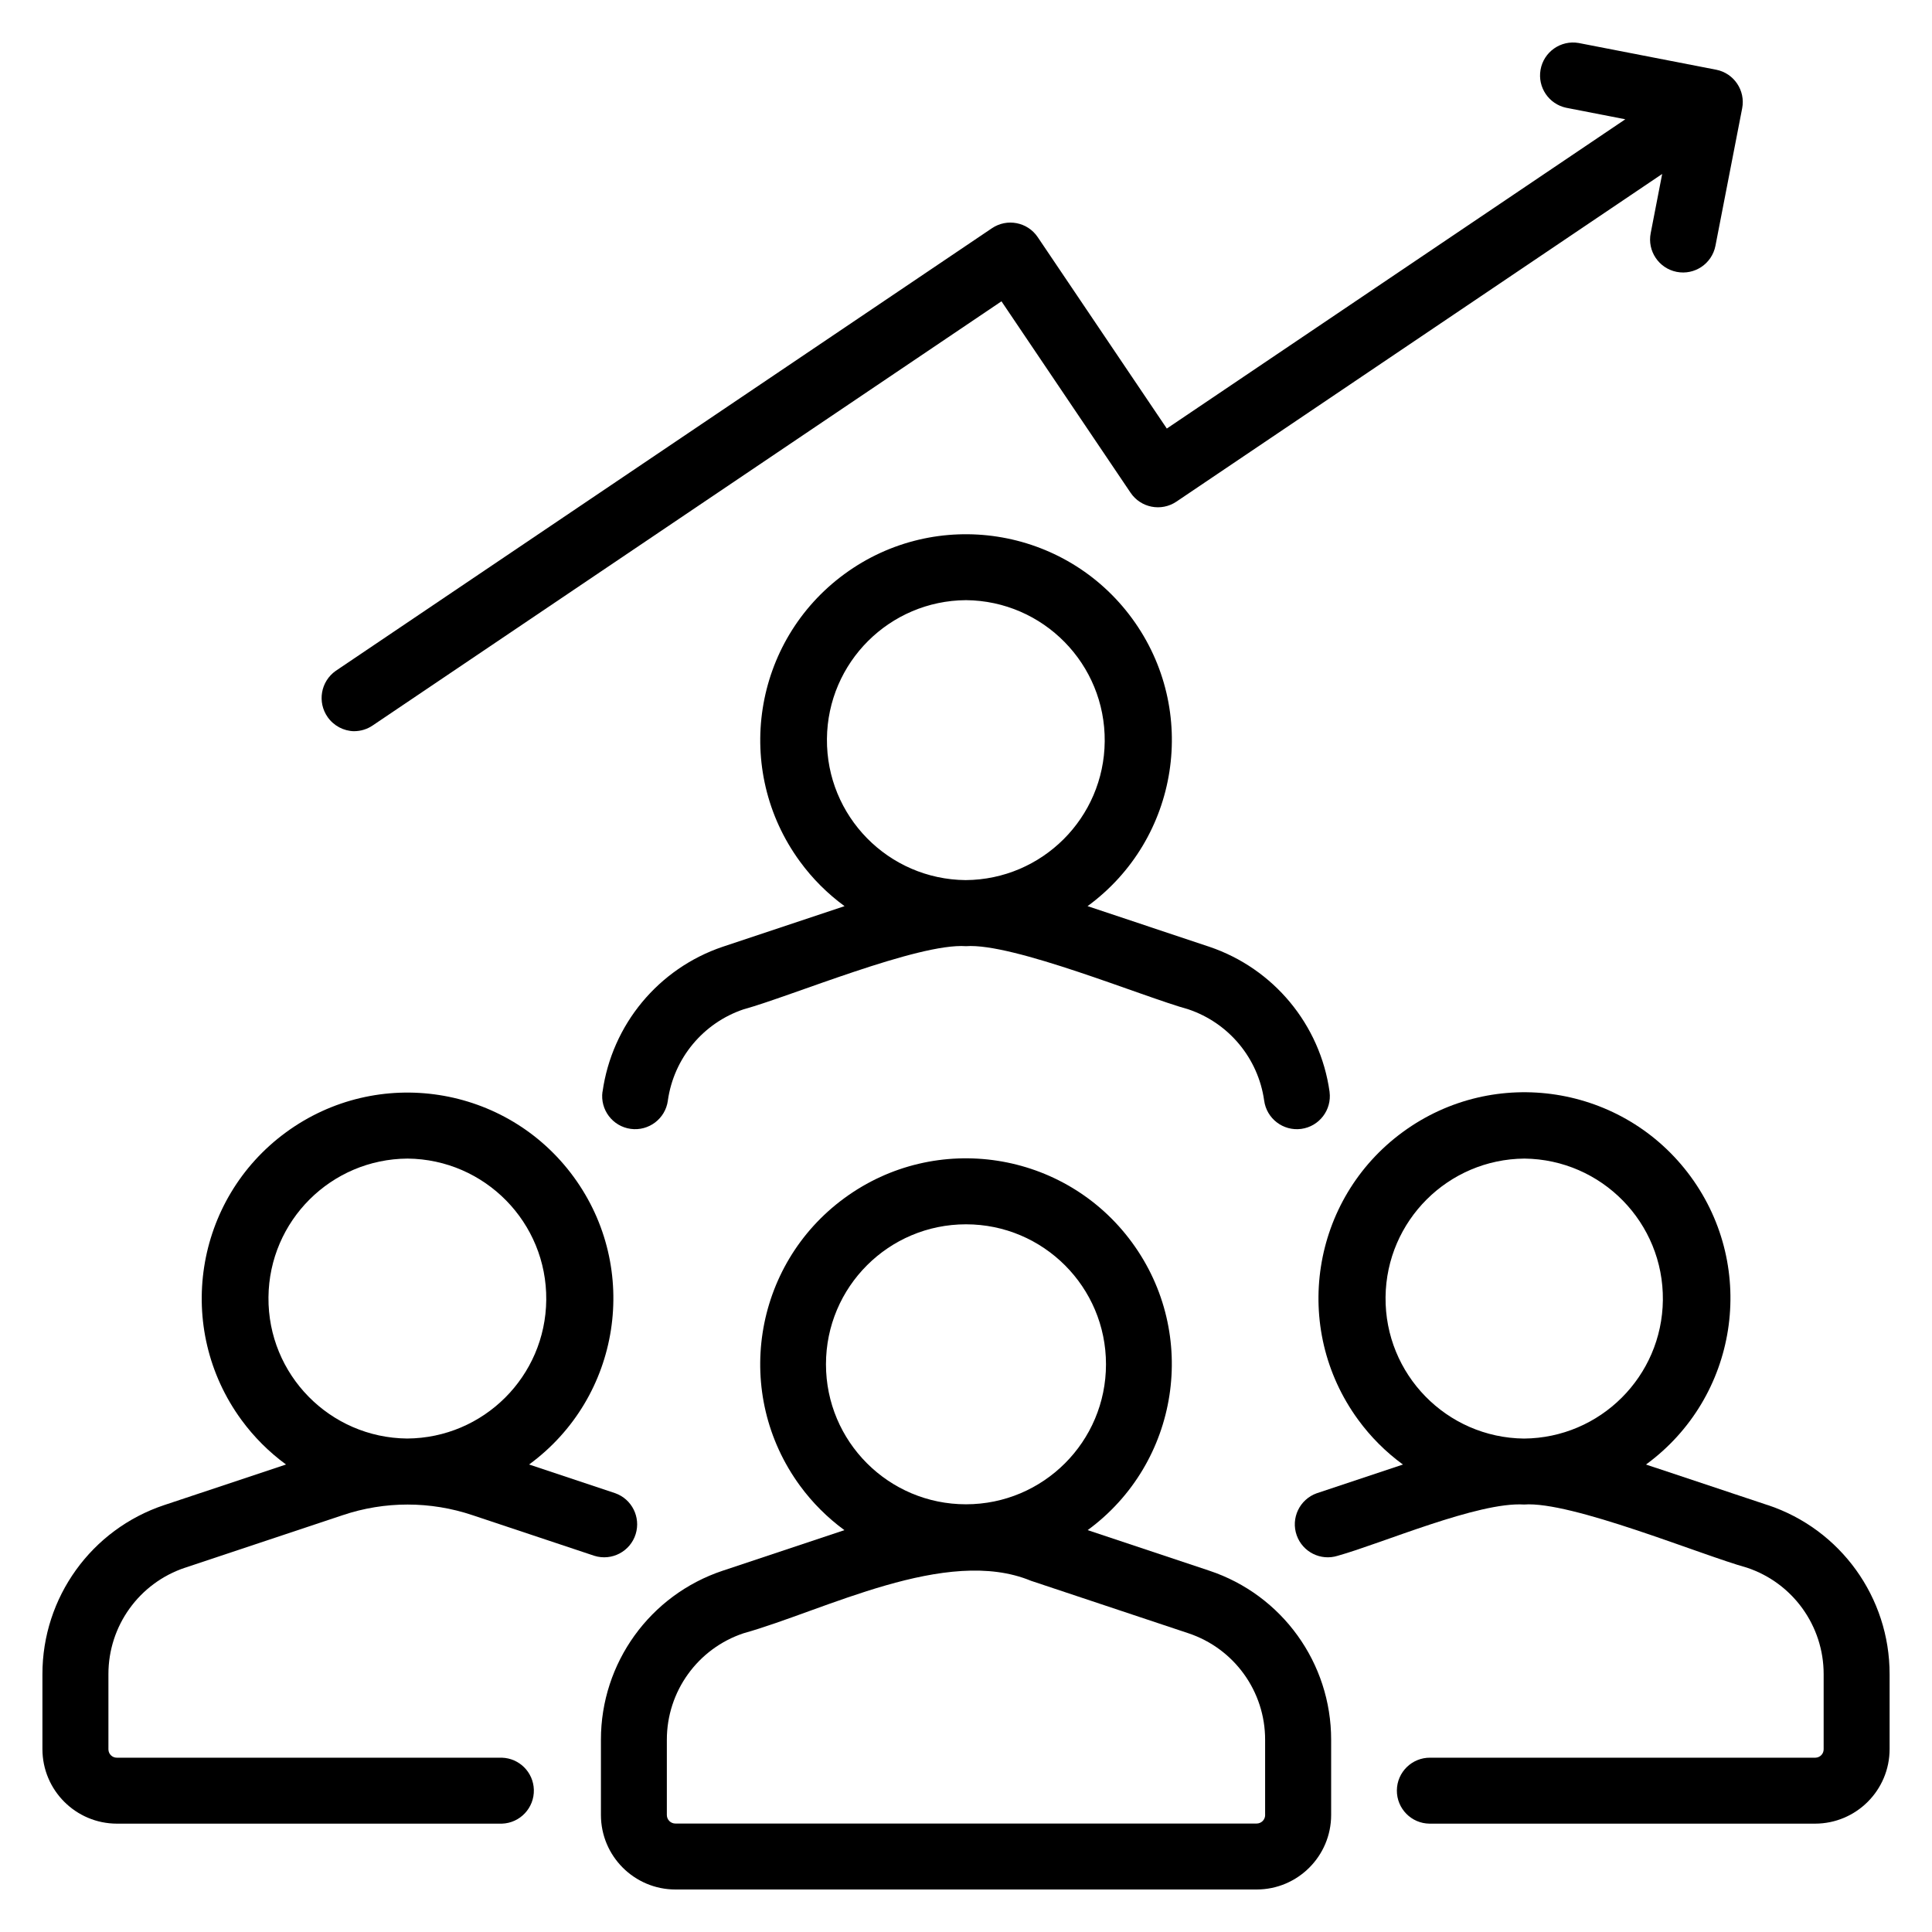
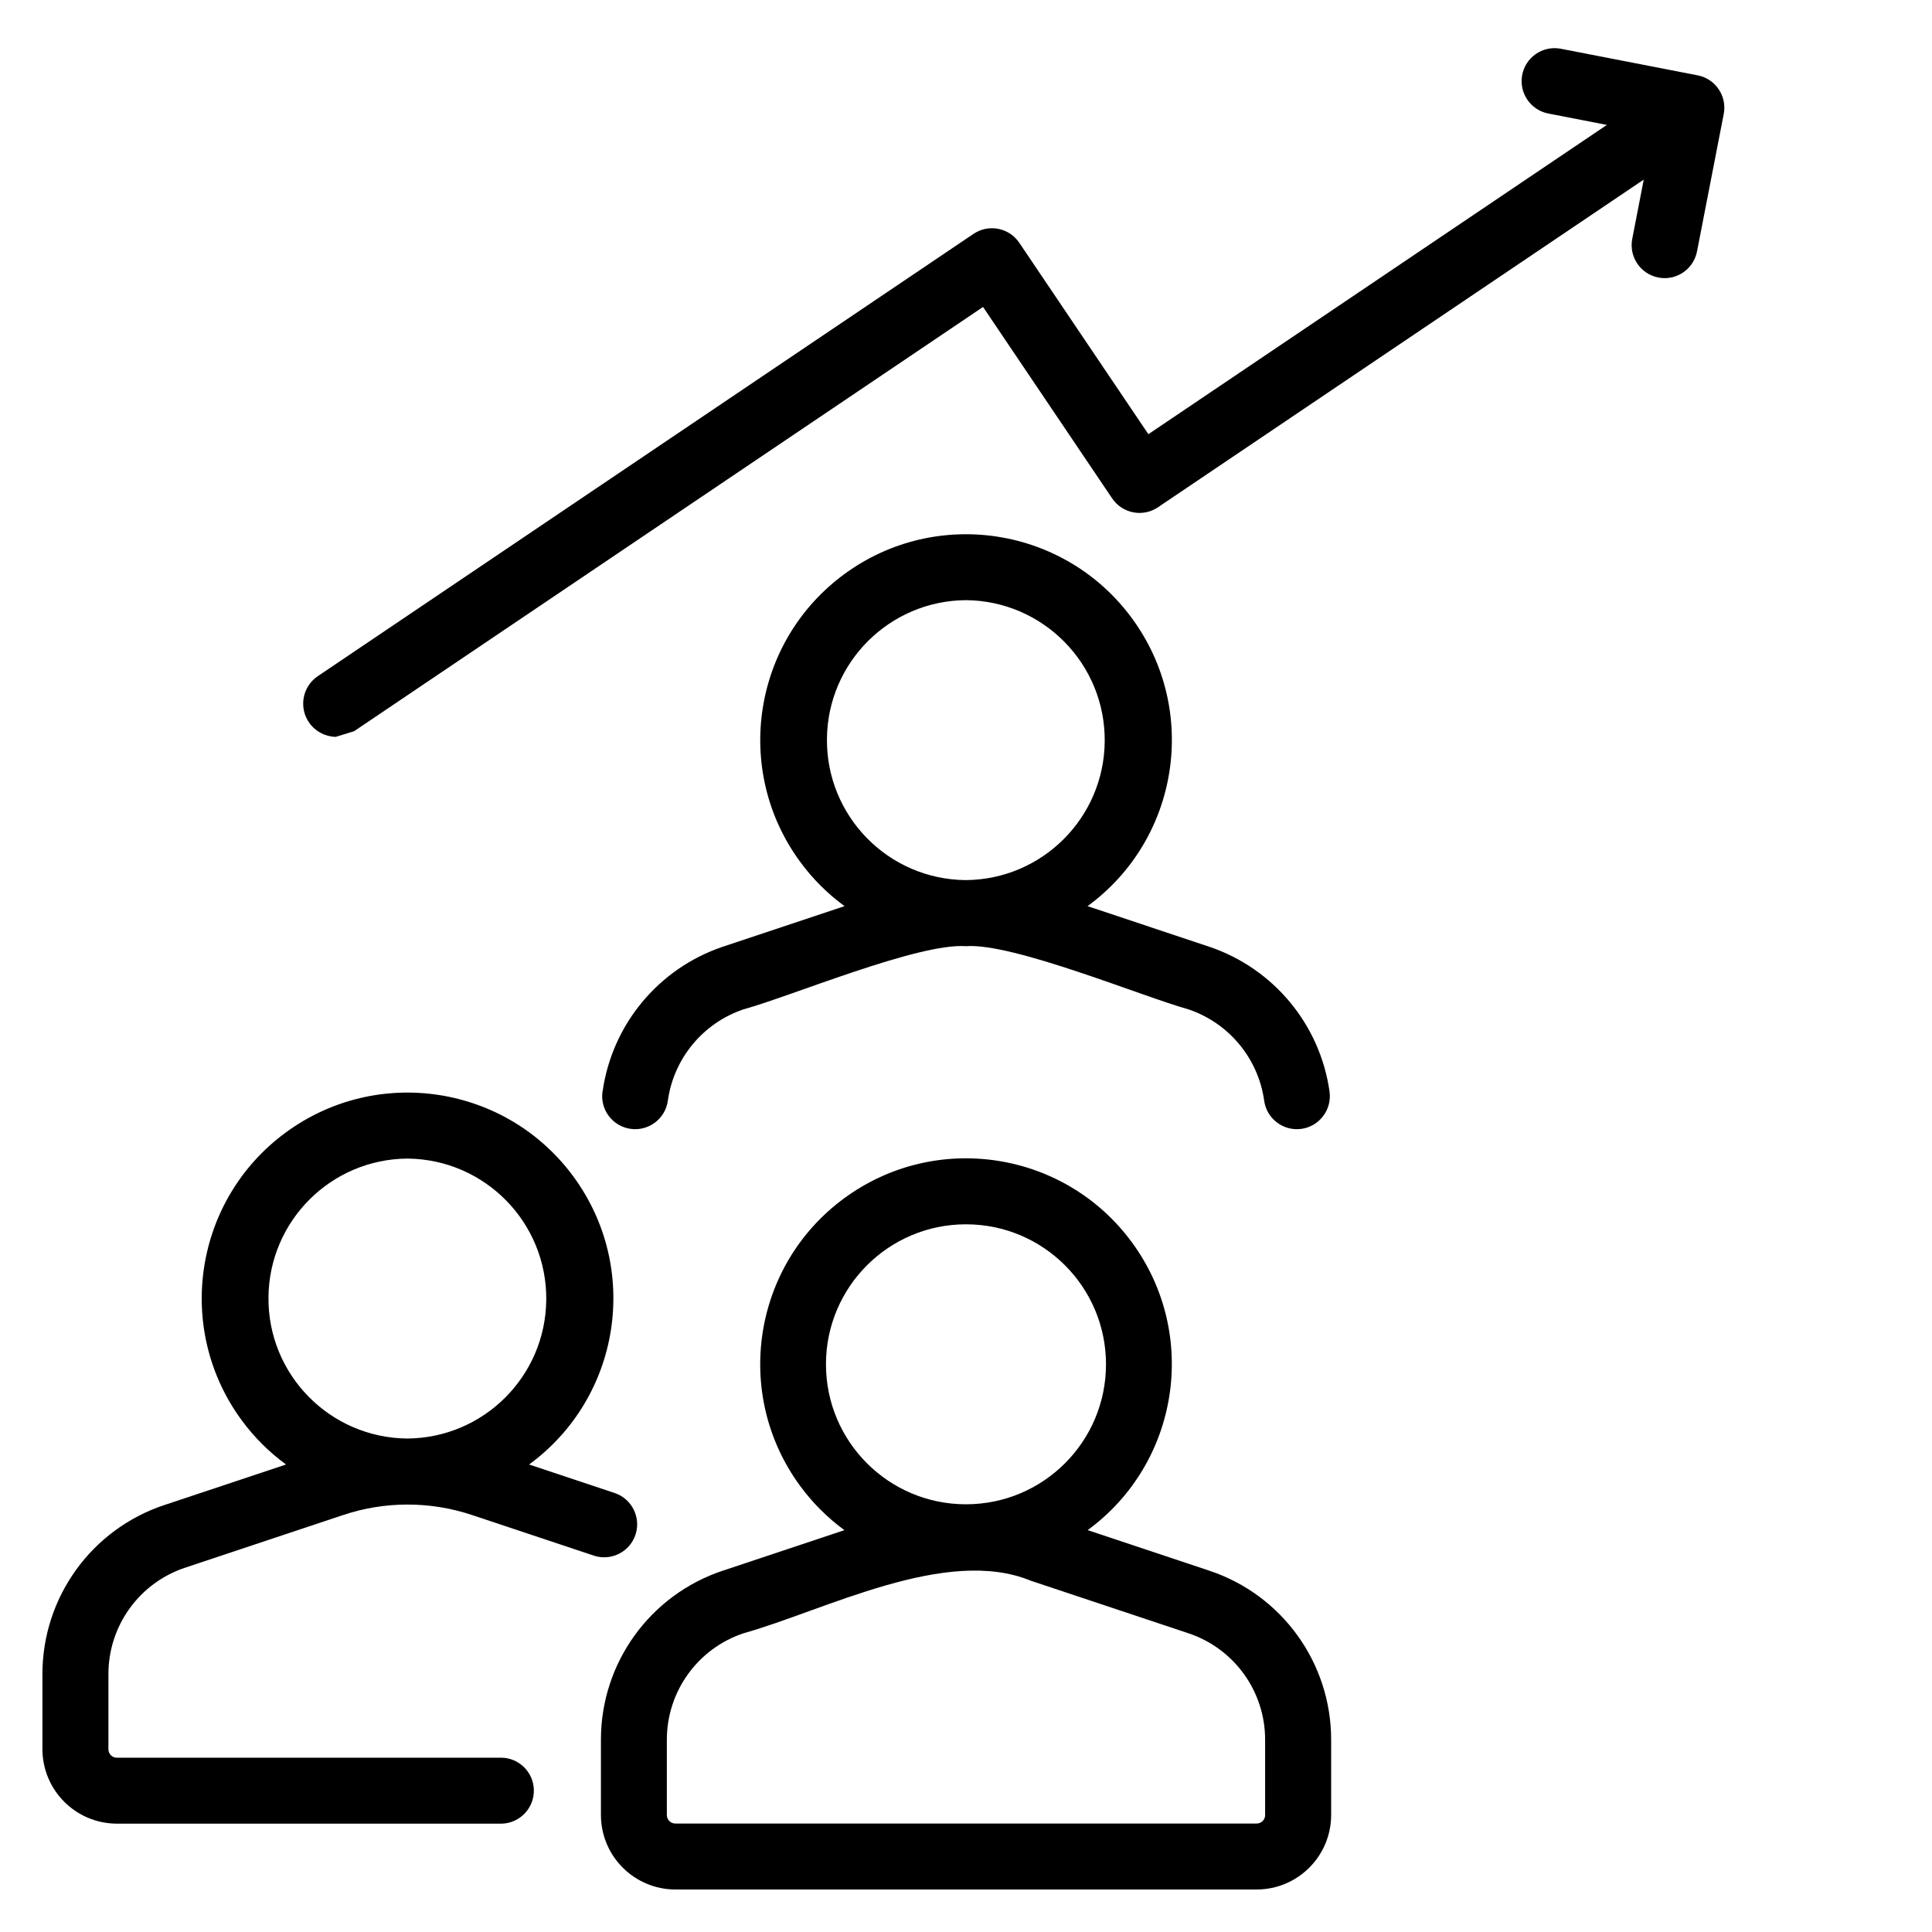
<svg xmlns="http://www.w3.org/2000/svg" id="Layer_1" data-name="Layer 1" viewBox="0 0 500 500">
  <defs>
    <style>
      .cls-1 {
        fill: #000;
        stroke-width: 0px;
      }
    </style>
  </defs>
-   <path class="cls-1" d="M91.65,189.23c1.7,0,3.36-.51,4.77-1.46l162.76-109.79,33.41,49.54c2.64,3.91,7.94,4.94,11.85,2.31,0,0,0,0,0,0l125.73-84.81-2.97,15.31c-.91,4.62,2.09,9.11,6.72,10.03,4.62.91,9.11-2.09,10.03-6.72,0-.02,0-.03.01-.05l6.91-35.55c.9-4.62-2.12-9.1-6.74-10,0,0,0,0-.01,0l-35.55-6.91c-4.64-.81-9.07,2.29-9.88,6.94-.79,4.52,2.14,8.86,6.63,9.82l15.31,2.98-118.66,80.04-33.41-49.54c-2.64-3.91-7.94-4.94-11.85-2.3,0,0,0,0,0,0l-169.84,114.56c-3.88,2.74-4.8,8.1-2.06,11.98,1.58,2.23,4.12,3.58,6.85,3.63Z" />
+   <path class="cls-1" d="M91.65,189.23l162.76-109.79,33.41,49.54c2.64,3.91,7.94,4.94,11.85,2.31,0,0,0,0,0,0l125.73-84.81-2.97,15.31c-.91,4.62,2.09,9.11,6.72,10.03,4.62.91,9.11-2.09,10.03-6.72,0-.02,0-.03.01-.05l6.91-35.55c.9-4.62-2.12-9.1-6.74-10,0,0,0,0-.01,0l-35.55-6.91c-4.64-.81-9.07,2.29-9.88,6.94-.79,4.52,2.14,8.86,6.63,9.82l15.31,2.98-118.66,80.04-33.41-49.54c-2.64-3.91-7.94-4.94-11.85-2.3,0,0,0,0,0,0l-169.84,114.56c-3.88,2.74-4.8,8.1-2.06,11.98,1.58,2.23,4.12,3.58,6.85,3.63Z" />
  <path class="cls-1" d="M312.95,406.49l-31.47-10.49c23.73-17.38,28.87-50.71,11.49-74.44-17.38-23.73-50.71-28.87-74.44-11.49-23.73,17.38-28.87,50.71-11.49,74.44,3.22,4.4,7.1,8.27,11.49,11.49l-31.47,10.49c-18.85,6.27-31.56,23.91-31.54,43.77v19.46c.01,10.64,8.64,19.27,19.28,19.28h150.42c10.64-.01,19.27-8.64,19.28-19.28v-19.46c.02-19.86-12.69-37.51-31.54-43.77ZM250,316.85c20.01,0,36.23,16.22,36.23,36.23,0,20.01-16.22,36.23-36.24,36.23-20.01,0-36.23-16.22-36.23-36.23,0-20.01,16.22-36.23,36.24-36.23ZM327.42,469.72c0,1.22-.99,2.21-2.21,2.21h-150.42c-1.22,0-2.21-.99-2.21-2.21v-19.46c-.01-12.52,8-23.63,19.87-27.58,20.9-5.85,52.44-22.66,74.37-13.57l40.72,13.57c11.88,3.95,19.89,15.06,19.87,27.58v19.46Z" />
  <path class="cls-1" d="M155.92,282.53c-.64,4.67,2.63,8.98,7.3,9.62,4.67.64,8.98-2.63,9.62-7.3,0-.01,0-.03,0-.04,1.55-10.94,9.13-20.07,19.6-23.6,12.11-3.31,45.2-17.23,57.56-16.34,12.15-.91,45.71,13.07,57.54,16.34,10.48,3.53,18.07,12.66,19.62,23.6.62,4.67,4.91,7.96,9.58,7.35,4.67-.62,7.96-4.91,7.35-9.58,0-.01,0-.03,0-.04-2.44-17.38-14.49-31.9-31.12-37.52l-31.51-10.51c23.74-17.37,28.91-50.69,11.54-74.43-17.37-23.74-50.69-28.91-74.43-11.54-23.74,17.37-28.91,50.69-11.54,74.43,3.23,4.42,7.12,8.31,11.54,11.54l-31.53,10.51c-16.63,5.62-28.66,20.14-31.1,37.52ZM250,155.32c20.01.18,36.08,16.55,35.9,36.55-.18,19.79-16.2,35.77-35.99,35.9-20.01-.18-36.08-16.55-35.9-36.55.18-19.79,16.2-35.77,35.99-35.9Z" />
-   <path class="cls-1" d="M457.49,389.52l-31.51-10.5c23.77-17.37,28.96-50.72,11.59-74.49-17.37-23.77-50.72-28.96-74.49-11.59-23.77,17.37-28.96,50.72-11.59,74.49,3.24,4.44,7.15,8.35,11.59,11.59l-22.3,7.43c-4.44,1.58-6.77,6.46-5.19,10.9,1.54,4.32,6.21,6.66,10.59,5.29,11.47-3.2,36.38-14.02,48.24-13.27,12.18-.95,45.81,13.06,57.68,16.34,11.87,3.95,19.88,15.07,19.86,27.58v19.38c.03,1.2-.92,2.19-2.12,2.22-.03,0-.07,0-.1,0h-99.62c-4.71-.04-8.57,3.75-8.61,8.46-.04,4.71,3.75,8.57,8.46,8.61.05,0,.1,0,.15,0h99.62c10.65-.01,19.28-8.64,19.29-19.29v-19.38c.02-19.86-12.68-37.51-31.53-43.78ZM394.41,372.3c-20.01-.22-36.05-16.62-35.83-36.63.22-19.74,16.2-35.67,35.94-35.83,20.01.22,36.05,16.62,35.83,36.63-.22,19.74-16.2,35.67-35.94,35.83Z" />
  <path class="cls-1" d="M47.91,405.72l40.74-13.58c10.92-3.69,22.76-3.68,33.68,0l31.49,10.5c4.5,1.4,9.29-1.11,10.69-5.61,1.36-4.38-.97-9.05-5.29-10.59l-22.29-7.43c23.74-17.37,28.9-50.7,11.53-74.44-17.37-23.74-50.7-28.9-74.44-11.53-23.74,17.37-28.9,50.7-11.53,74.44,3.23,4.41,7.12,8.3,11.53,11.53l-31.51,10.5c-18.85,6.27-31.55,23.92-31.53,43.78v19.38c.01,10.65,8.64,19.28,19.29,19.29h99.62c4.71-.15,8.41-4.09,8.27-8.8-.14-4.51-3.76-8.13-8.27-8.27H30.28c-1.2.03-2.19-.92-2.22-2.12,0-.03,0-.07,0-.1v-19.38c-.02-12.51,7.98-23.63,19.86-27.58ZM105.48,299.84c20.01.19,36.08,16.56,35.89,36.56-.18,19.79-16.21,35.77-36,35.89-20.01-.19-36.08-16.56-35.89-36.56.18-19.79,16.21-35.77,36-35.89Z" />
</svg>